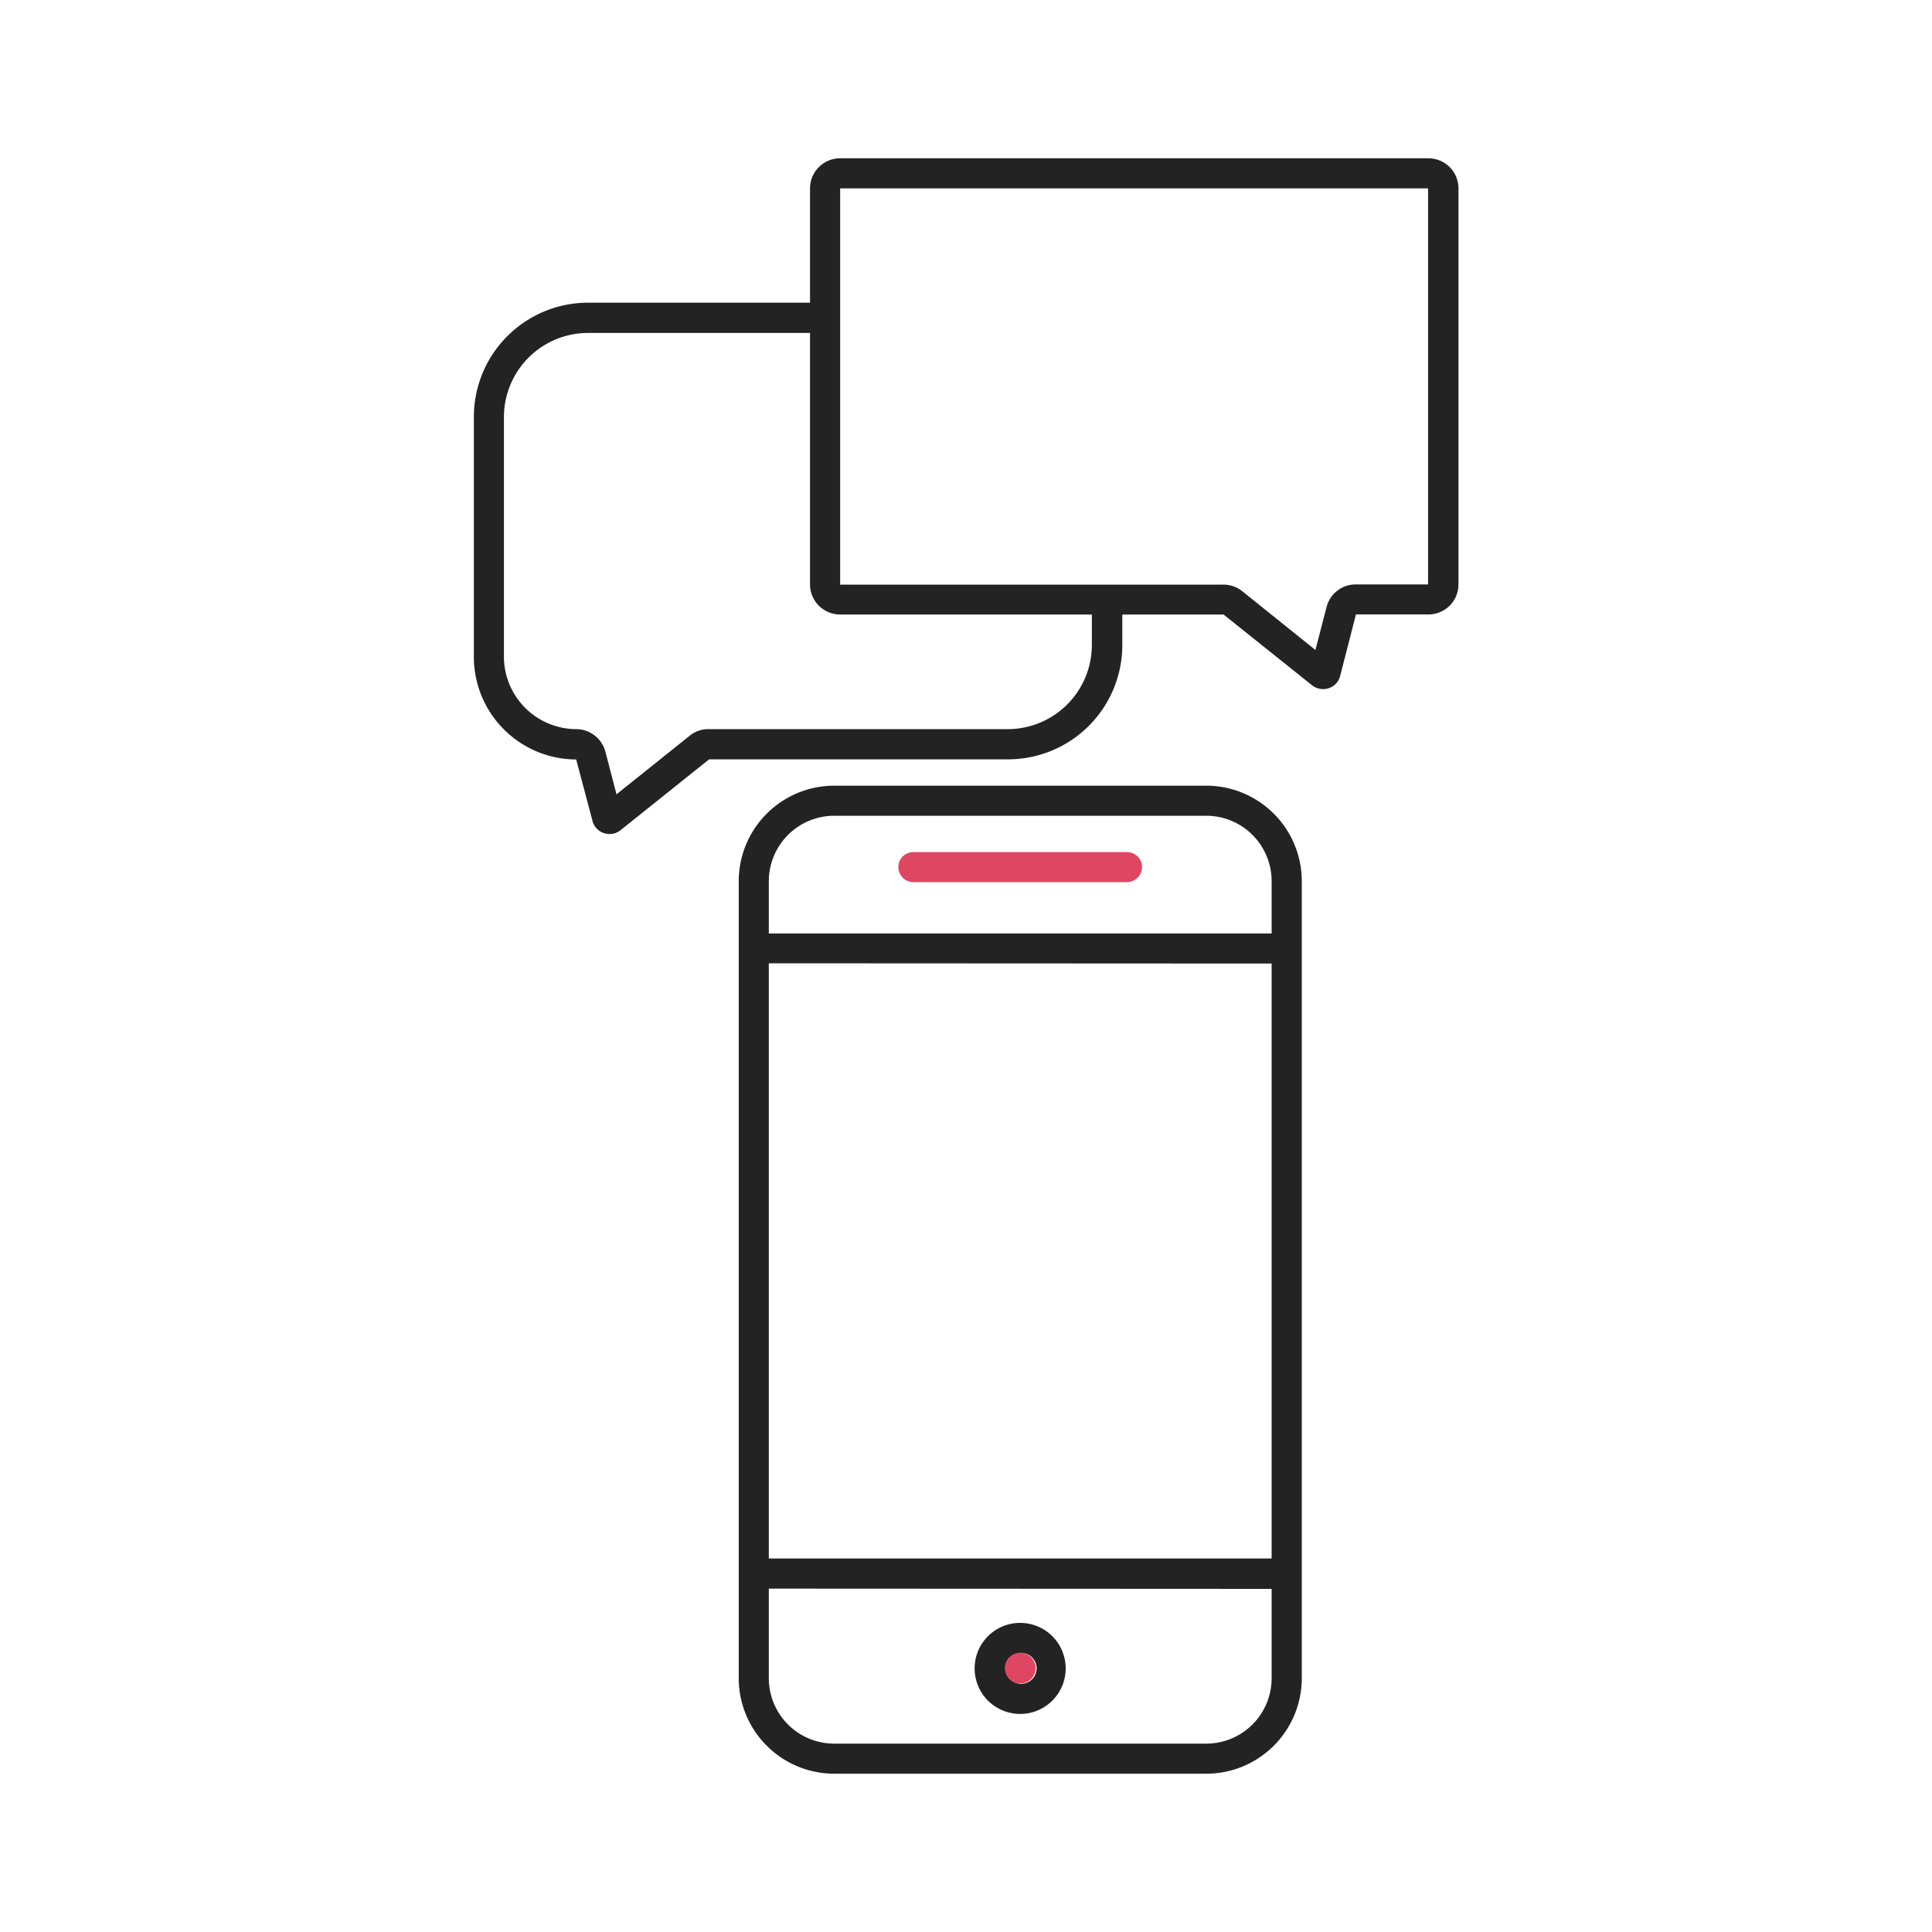
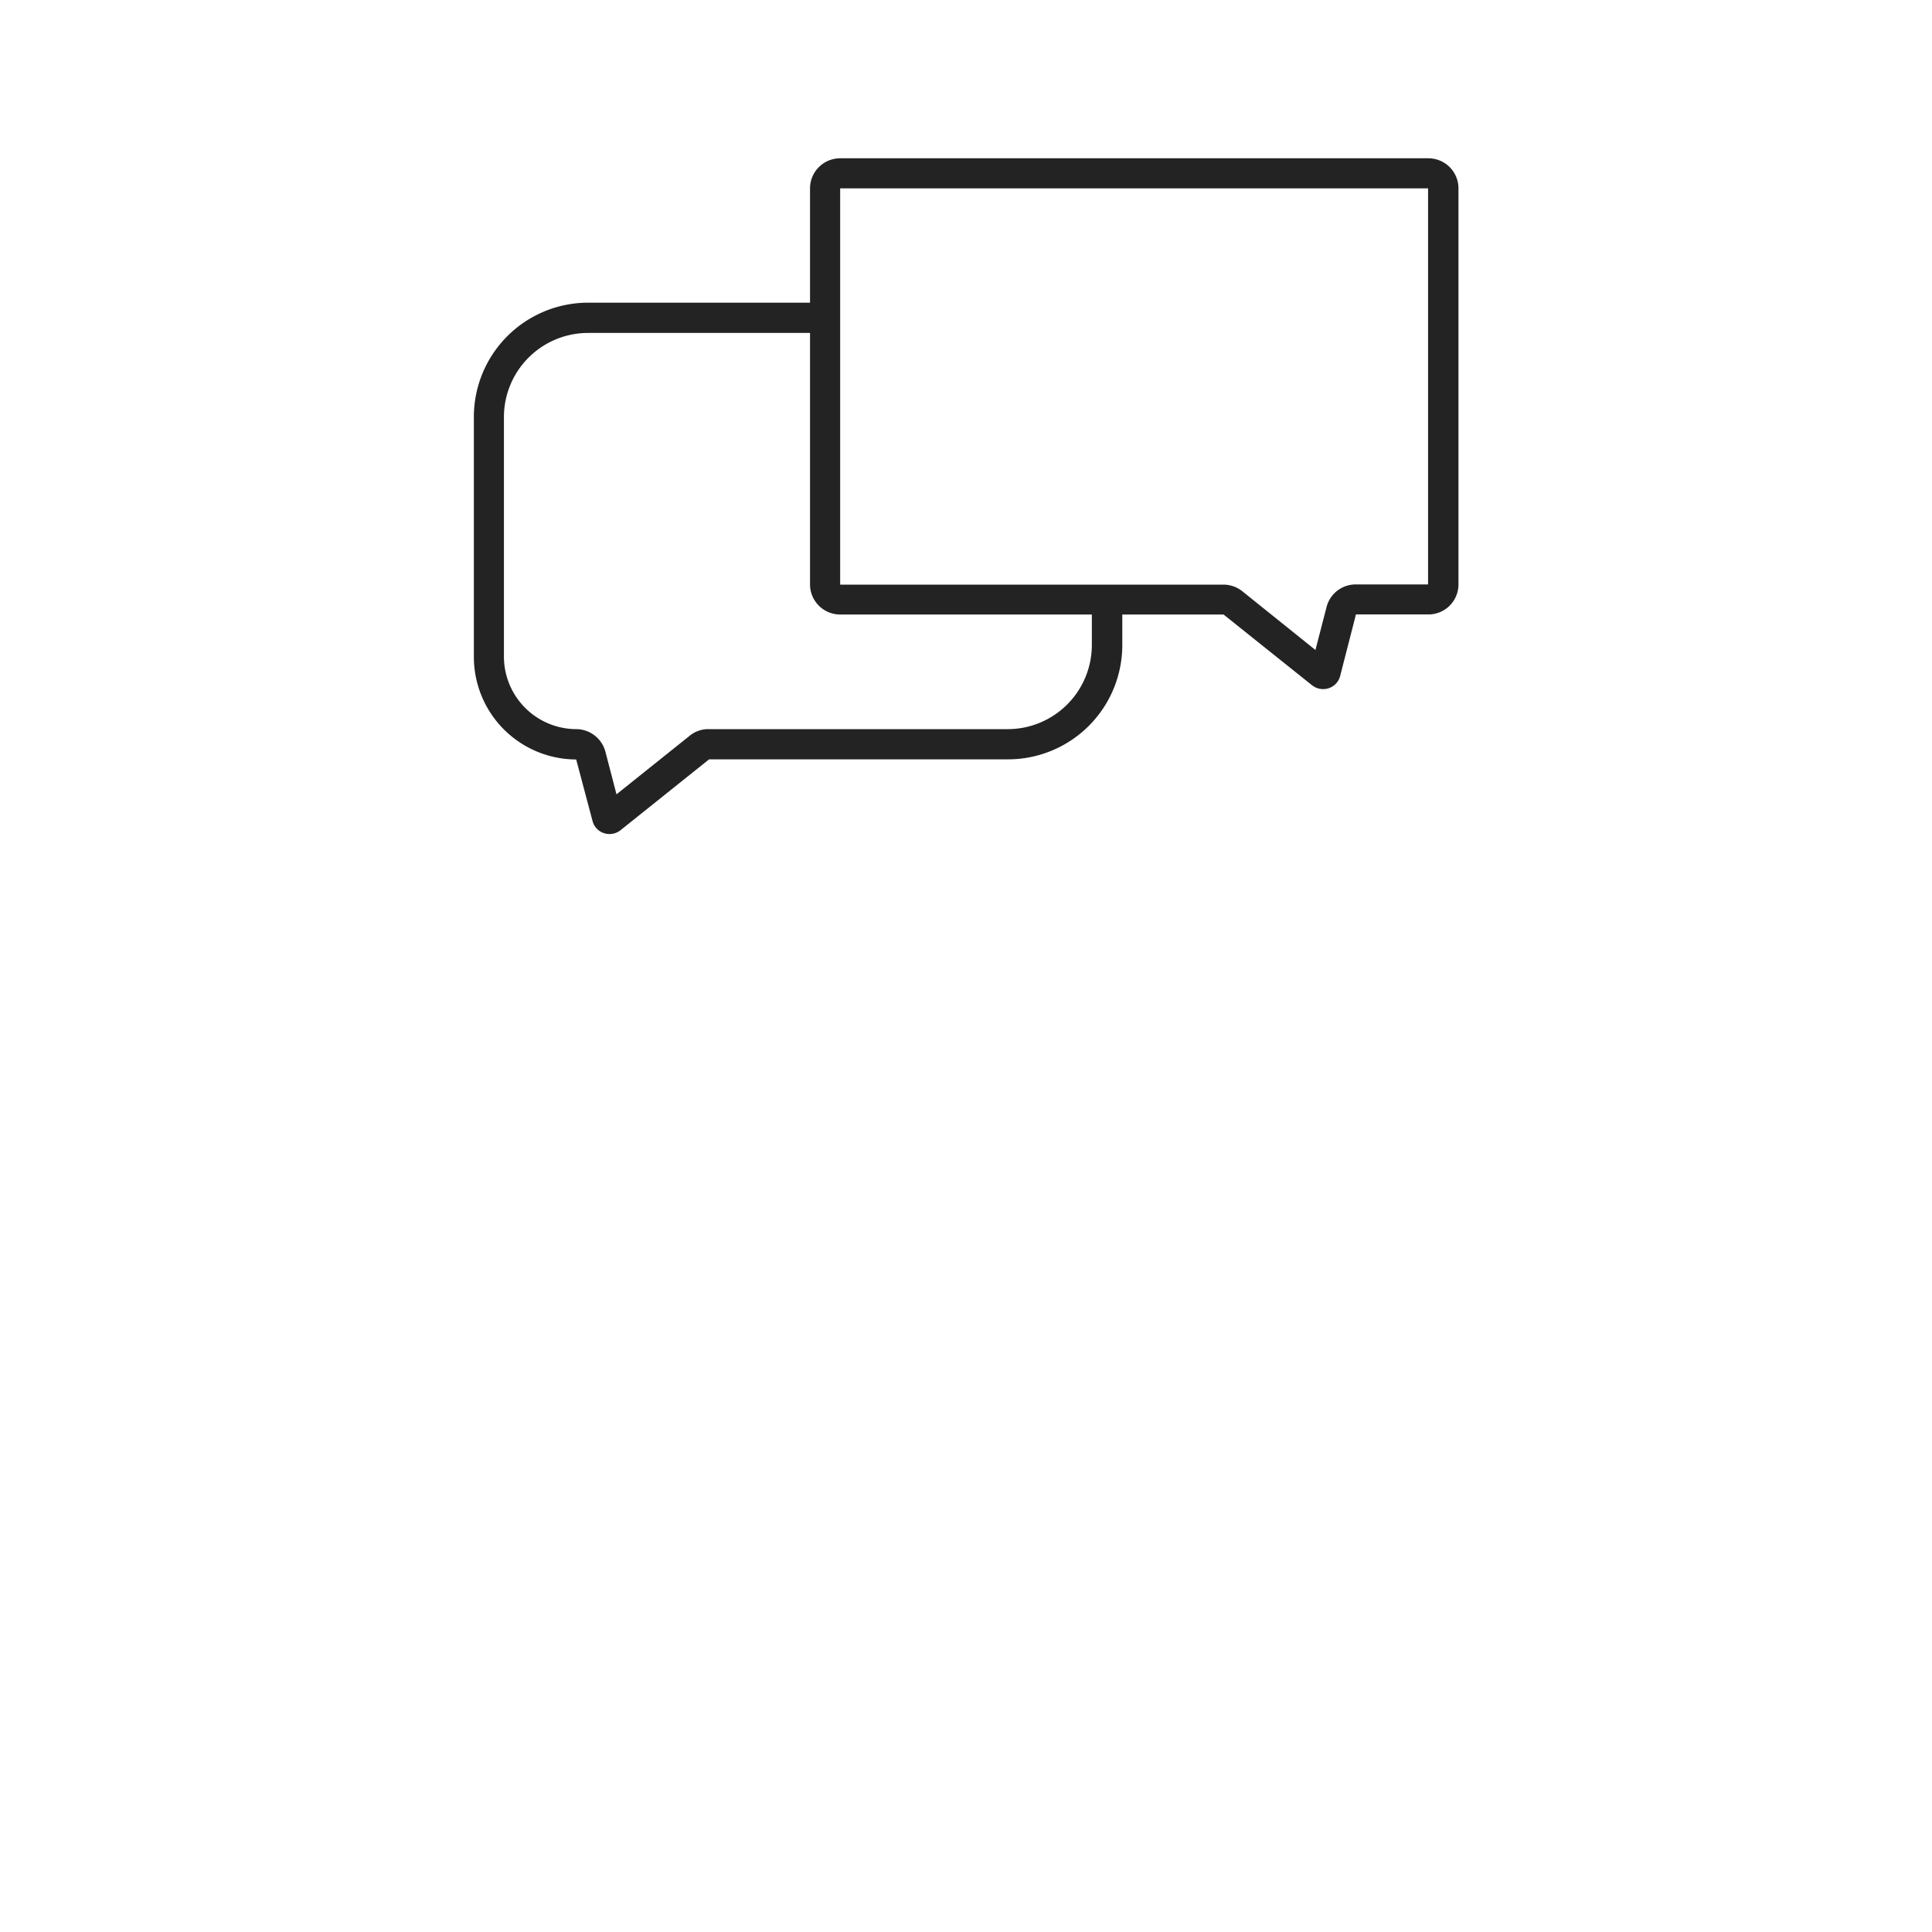
<svg xmlns="http://www.w3.org/2000/svg" id="Layer_2" data-name="Layer 2" viewBox="0 0 300 300">
  <defs>
    <style>.cls-1{fill:#232323;}.cls-2{fill:#df4661;}</style>
  </defs>
  <path class="cls-1" d="M221.76,24.58h-91.3a4.68,4.68,0,0,0-4.68,4.67V47H91.31A17.75,17.75,0,0,0,73.58,64.75V102a15.93,15.93,0,0,0,15.89,15.93h0L92,127.45a2.69,2.69,0,0,0,1.81,1.93,3,3,0,0,0,.83.13,2.75,2.75,0,0,0,1.72-.6l13.75-11h46.43a17.75,17.75,0,0,0,17.73-17.73V95.42h15.72l13.76,11a2.72,2.72,0,0,0,1.69.58,2.7,2.7,0,0,0,2.65-2l2.46-9.59h11.26a4.66,4.66,0,0,0,4.66-4.66V29.25A4.67,4.67,0,0,0,221.76,24.58ZM91.31,51.7h34.47V90.76a4.68,4.68,0,0,0,4.68,4.66h39.08v4.74a13.07,13.07,0,0,1-13,13.06H110.06a4.52,4.52,0,0,0-2.93,1l-11.4,9.12L94,116.7a4.71,4.71,0,0,0-4.53-3.48A11.27,11.27,0,0,1,78.25,102V64.75A13.07,13.07,0,0,1,91.31,51.7ZM221.75,29.25v61.5H210.5a4.66,4.66,0,0,0-4.51,3.5l-1.73,6.68-11.39-9.15a4.73,4.73,0,0,0-2.93-1H130.46V29.25Z" />
-   <path class="cls-1" d="M187.31,122H129.53a14.84,14.84,0,0,0-14.82,14.82V260.6a14.84,14.84,0,0,0,14.82,14.82h57.78a14.84,14.84,0,0,0,14.83-14.82V136.78A14.84,14.84,0,0,0,187.31,122Zm10.15,124.72V260.6a10.16,10.16,0,0,1-10.15,10.15H129.53a10.16,10.16,0,0,1-10.15-10.15V246.68Zm0-97.1V242H119.38V149.58Zm0-12.8v8.13H119.38v-8.13a10.17,10.17,0,0,1,10.15-10.15h57.78A10.16,10.16,0,0,1,197.46,136.78Z" />
-   <path class="cls-2" d="M175,132.31H141.83a2.34,2.34,0,0,0-2.34,2.33,2.37,2.37,0,0,0,2.34,2.34H175a2.37,2.37,0,0,0,2.34-2.34A2.34,2.34,0,0,0,175,132.31Z" />
-   <path class="cls-1" d="M158.41,252a7.07,7.07,0,1,0,7.07,7.08A7.08,7.08,0,0,0,158.41,252Zm0,9.46a2.4,2.4,0,0,1,0-4.79,2.4,2.4,0,1,1,0,4.79Z" />
-   <path class="cls-2" d="M160.81,259.05a2.39,2.39,0,1,1-2.4-2.41A2.39,2.39,0,0,1,160.81,259.05Z" />
</svg>